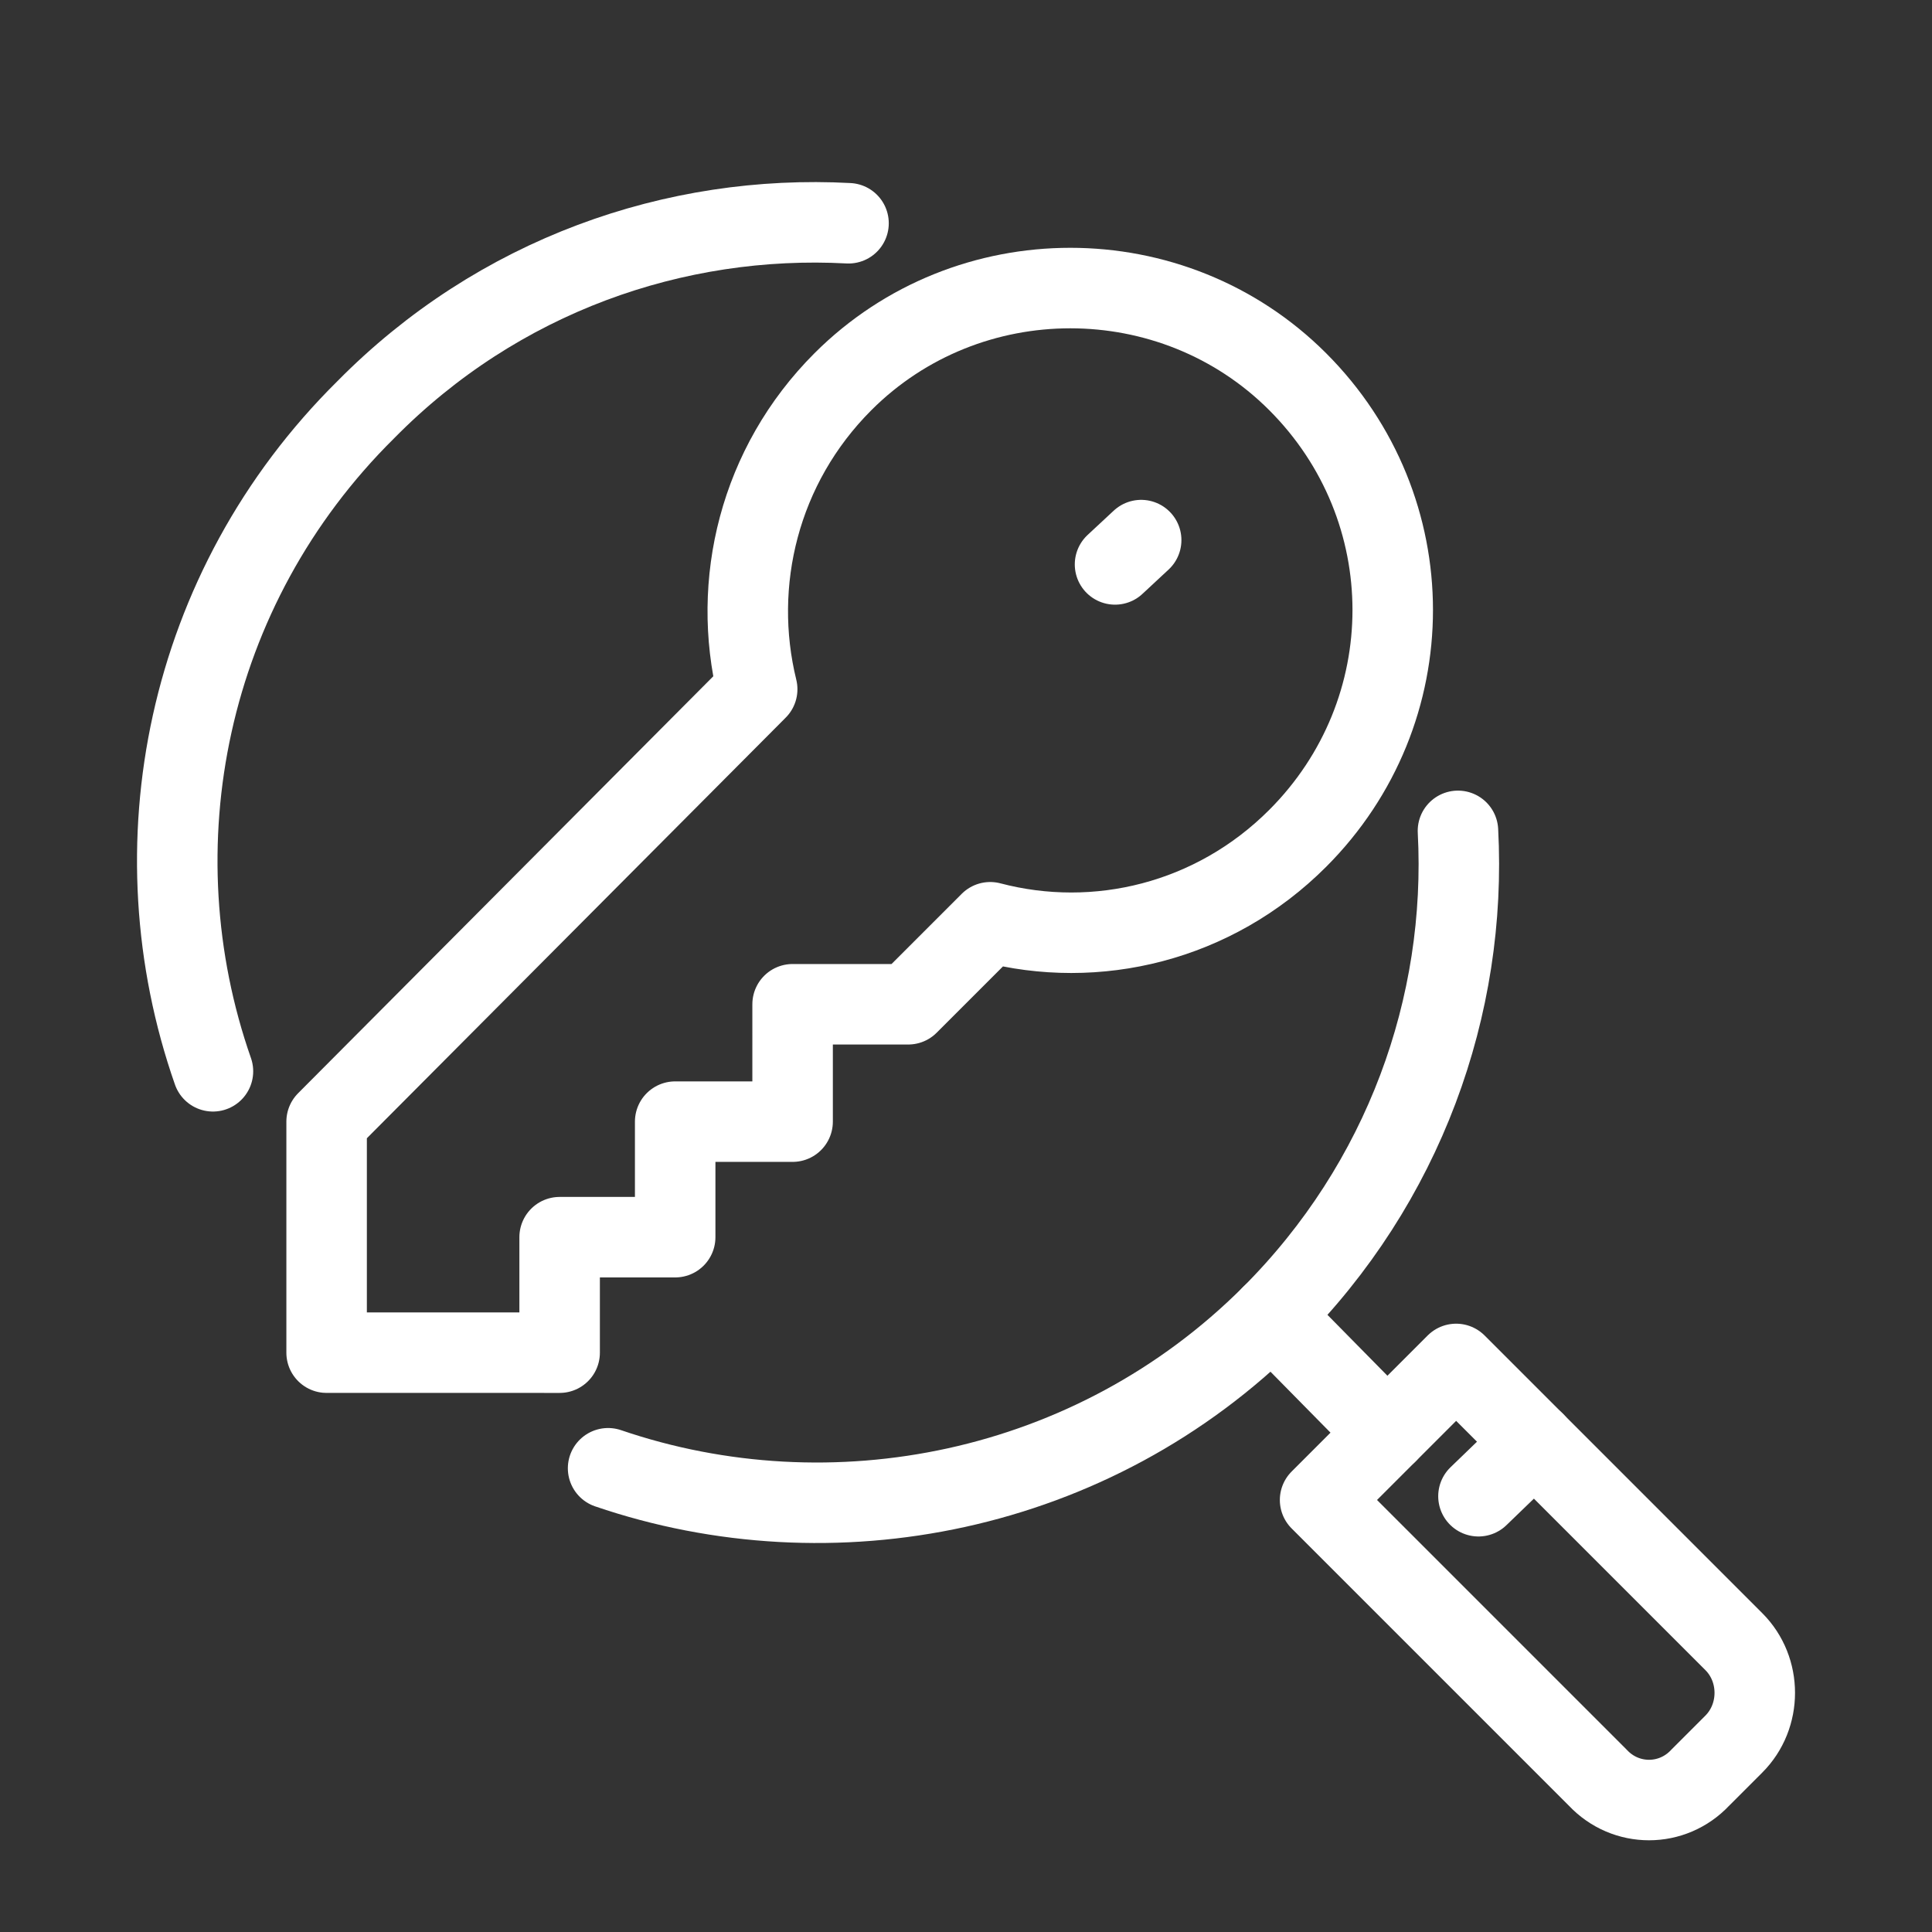
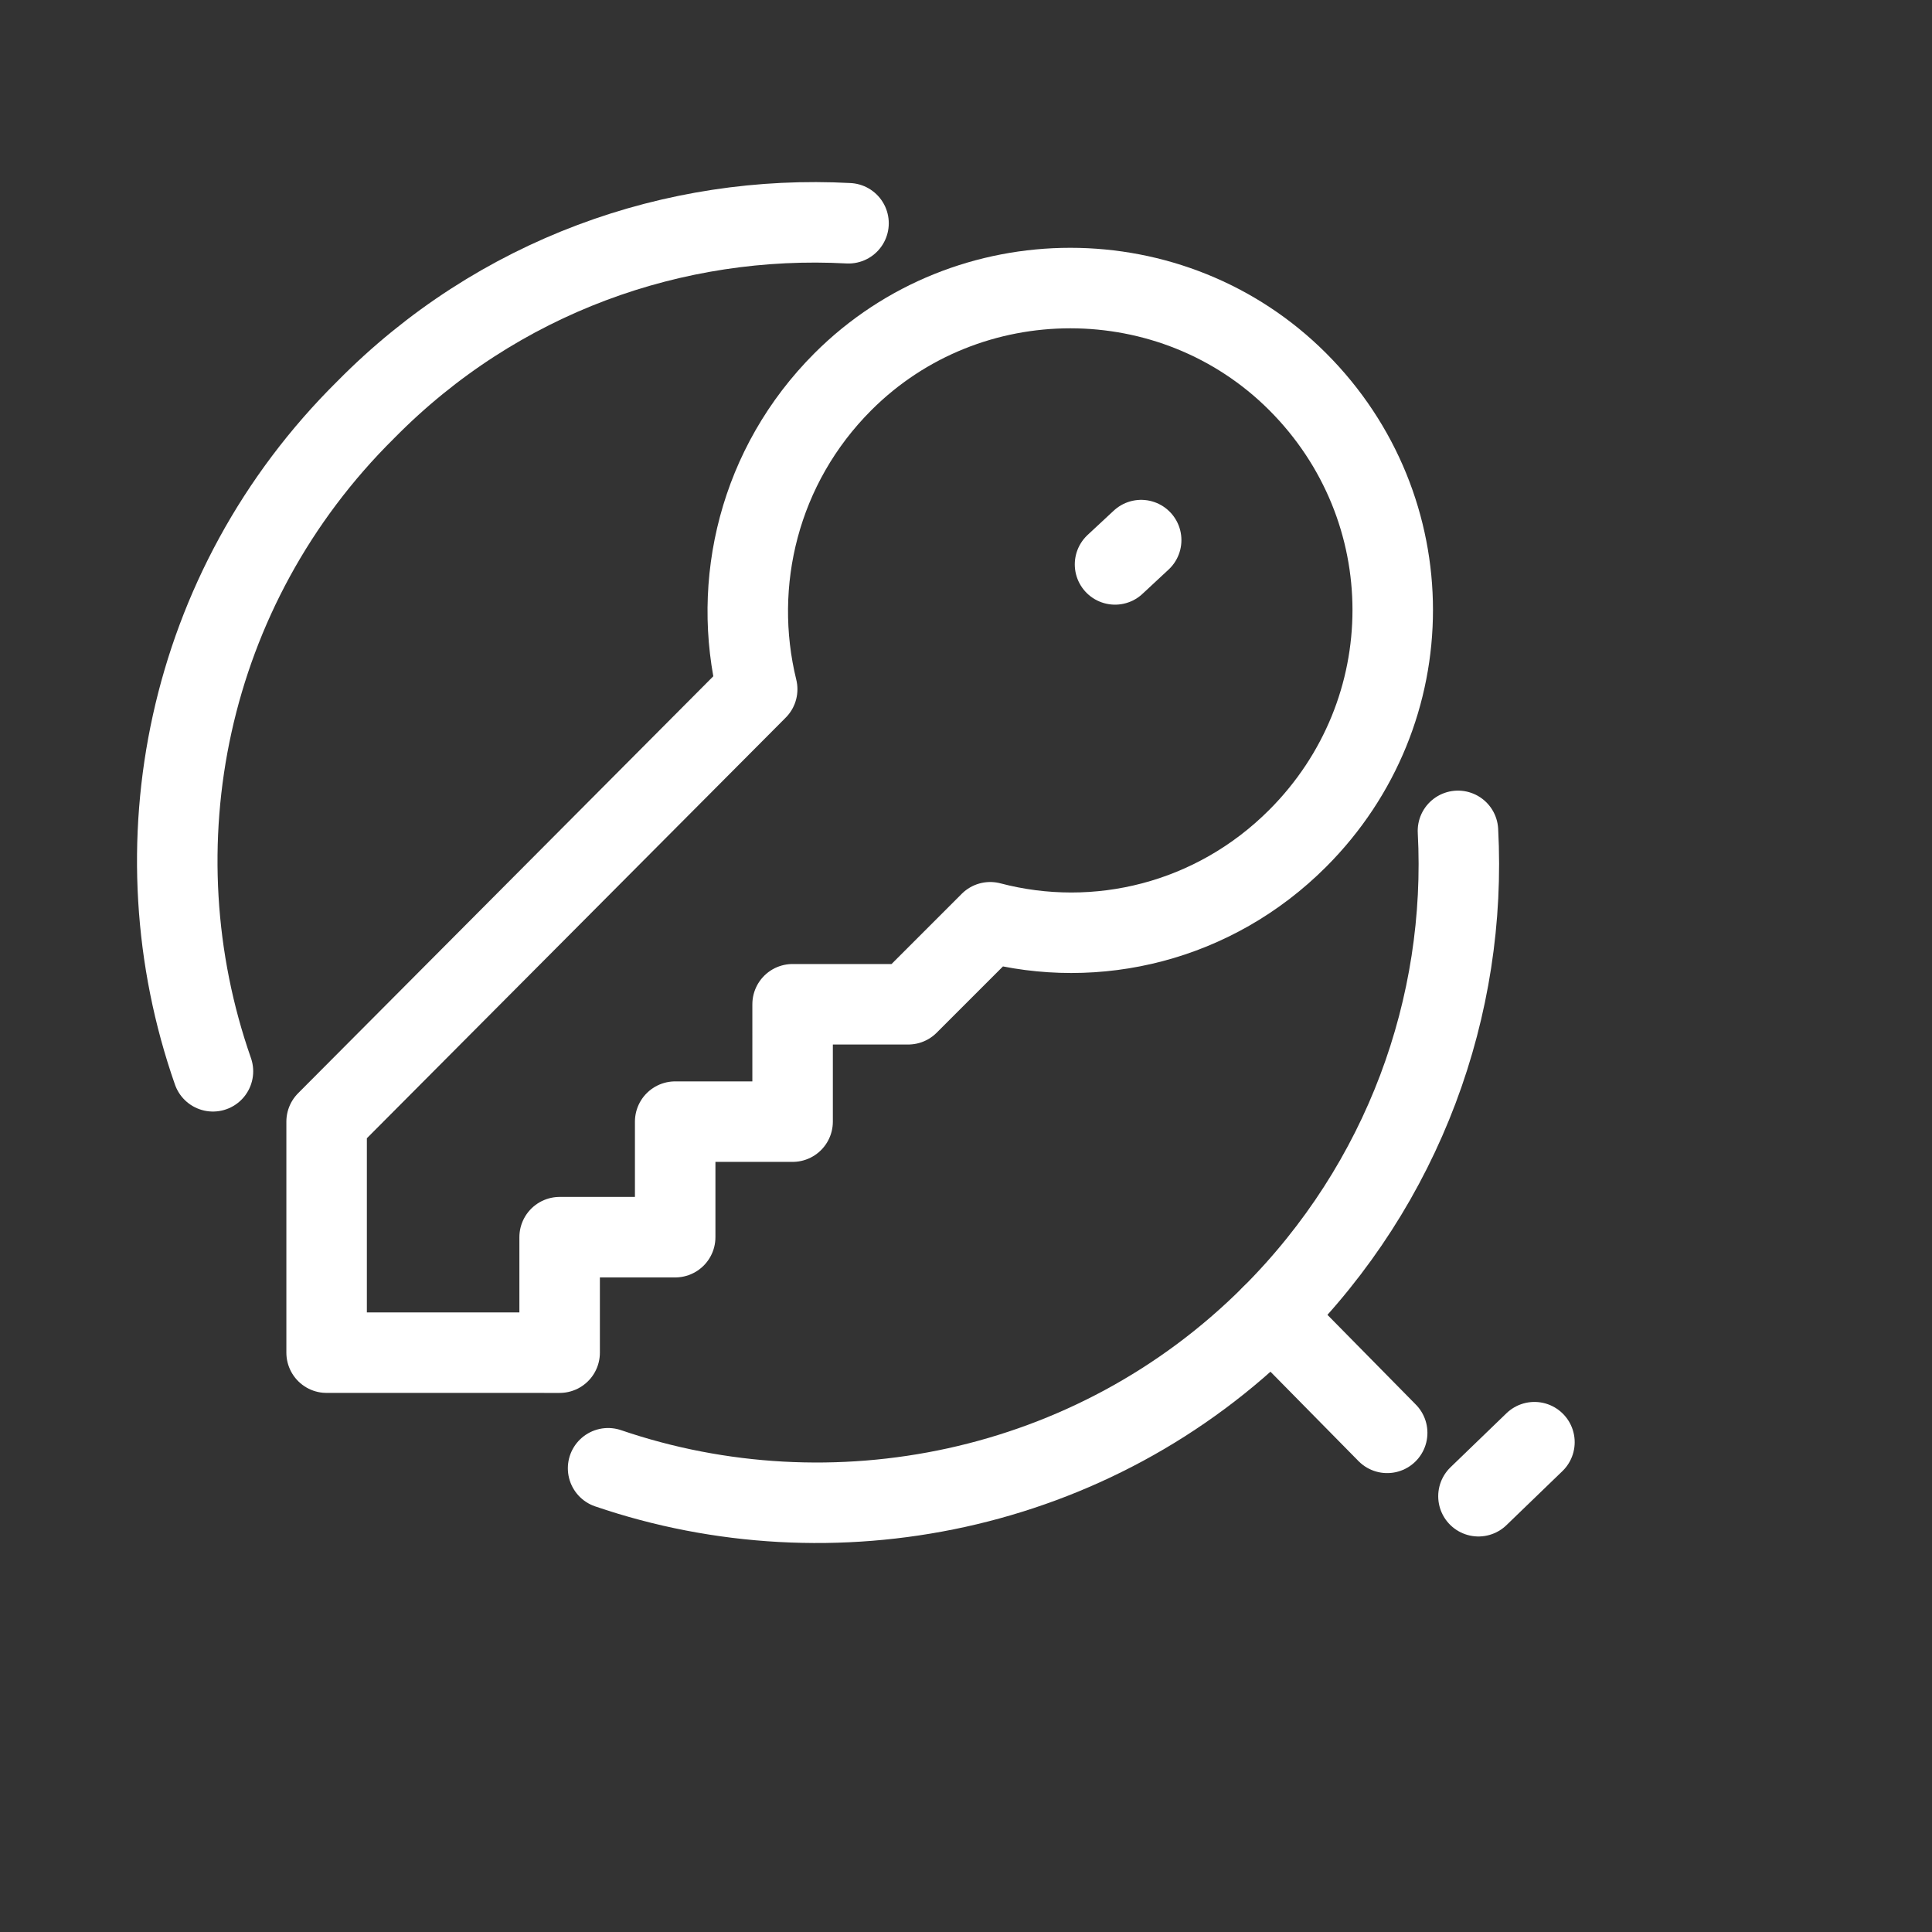
<svg xmlns="http://www.w3.org/2000/svg" version="1.1" id="Calque_1" x="0px" y="0px" width="36px" height="36px" viewBox="0 0 36 36" enable-background="new 0 0 36 36" xml:space="preserve">
  <rect x="0" y="0" width="36" height="36" fill="#333333" stroke="none" />
  <g>
-     <path fill="none" stroke="#FFFFFF" stroke-width="1.5" stroke-linecap="round" stroke-linejoin="round" stroke-miterlimit="10" d="   M27.133,25.415l-2.535,2.535l5.174,5.174c0.521,0.556,1.39,0.556,1.91,0l0.625-0.625c0.521-0.521,0.521-1.39,0-1.91L27.133,25.415z   " />
    <line fill="none" stroke="#FFFFFF" stroke-width="1.5" stroke-linecap="round" stroke-linejoin="round" stroke-miterlimit="10" x1="28.592" y1="26.873" x2="27.549" y2="27.88" />
    <line fill="none" stroke="#FFFFFF" stroke-width="1.5" stroke-linecap="round" stroke-linejoin="round" stroke-miterlimit="10" x1="23.694" y1="24.512" x2="25.848" y2="26.699" />
    <path fill="none" stroke="#FFFFFF" stroke-width="1.5" stroke-linecap="round" stroke-linejoin="round" stroke-miterlimit="10" d="   M15.811,4.16c-3.229-0.174-6.529,0.972-8.995,3.474c-3.369,3.334-4.307,8.16-2.848,12.328 M11.331,27.359   c4.167,1.424,9.028,0.486,12.363-2.848c2.466-2.466,3.646-5.766,3.473-9.029" />
    <path fill="none" stroke="#FFFFFF" stroke-width="1.5" stroke-linecap="round" stroke-linejoin="round" stroke-miterlimit="10" d="   M14.109,12.843c-0.486-1.979,0.035-4.168,1.598-5.731c2.327-2.326,6.147-2.326,8.473,0c2.362,2.362,2.362,6.147,0,8.51   c-1.562,1.563-3.75,2.084-5.729,1.563l-1.528,1.528h-2.154V20.9h-2.188v2.153h-2.153v2.152H6.086V20.9L14.109,12.843z" />
    <line fill="none" stroke="#FFFFFF" stroke-width="1.5" stroke-linecap="round" stroke-linejoin="round" stroke-miterlimit="10" x1="20.777" y1="10.517" x2="21.264" y2="10.064" />
  </g>
  <g>
-     <path fill="none" stroke="#FFFFFF" stroke-width="1.5" stroke-linecap="round" stroke-linejoin="round" stroke-miterlimit="10" d="   M56.557,34.4h-2.223c-0.867,0-1.597-0.694-1.597-1.598V9.569c0-0.903,0.729-1.632,1.597-1.632h26.222   c0.868,0,1.597,0.729,1.597,1.632v23.233c0,0.903-0.729,1.598-1.597,1.598h-2.258" />
    <line fill="none" stroke="#FFFFFF" stroke-width="1.5" stroke-linecap="round" stroke-linejoin="round" stroke-miterlimit="10" x1="52.737" y1="12.869" x2="82.152" y2="12.869" />
    <line fill="none" stroke="#FFFFFF" stroke-width="1.5" stroke-linecap="round" stroke-linejoin="round" stroke-miterlimit="10" x1="76.041" y1="10.402" x2="76.353" y2="10.402" />
    <line fill="none" stroke="#FFFFFF" stroke-width="1.5" stroke-linecap="round" stroke-linejoin="round" stroke-miterlimit="10" x1="78.888" y1="10.402" x2="79.201" y2="10.402" />
    <path fill="none" stroke="#FFFFFF" stroke-width="1.5" stroke-linecap="round" stroke-linejoin="round" stroke-miterlimit="10" d="   M60.69,34.4c-2.118-1.841-3.474-4.584-3.474-7.641c0-5.626,4.585-10.21,10.211-10.21c5.66,0,10.21,4.584,10.21,10.21   c0,3.057-1.319,5.8-3.438,7.641H60.69z" />
    <path fill="none" stroke="#FFFFFF" stroke-width="1.5" stroke-linecap="round" stroke-linejoin="round" stroke-miterlimit="10" d="   M67.428,25.301c0.833,0,1.494,0.66,1.494,1.459c0,0.834-0.661,1.494-1.494,1.494c-0.799,0-1.459-0.66-1.459-1.494   C65.969,25.961,66.629,25.301,67.428,25.301L67.428,25.301z" />
-     <line fill="none" stroke="#FFFFFF" stroke-width="1.5" stroke-linecap="round" stroke-linejoin="round" stroke-miterlimit="10" x1="67.428" y1="18.598" x2="67.428" y2="18.842" />
-     <line fill="none" stroke="#FFFFFF" stroke-width="1.5" stroke-linecap="round" stroke-linejoin="round" stroke-miterlimit="10" x1="60.343" y1="30.857" x2="60.586" y2="30.719" />
    <line fill="none" stroke="#FFFFFF" stroke-width="1.5" stroke-linecap="round" stroke-linejoin="round" stroke-miterlimit="10" x1="74.269" y1="22.801" x2="74.513" y2="22.662" />
    <line fill="none" stroke="#FFFFFF" stroke-width="1.5" stroke-linecap="round" stroke-linejoin="round" stroke-miterlimit="10" x1="74.513" y1="30.857" x2="74.269" y2="30.719" />
    <line fill="none" stroke="#FFFFFF" stroke-width="1.5" stroke-linecap="round" stroke-linejoin="round" stroke-miterlimit="10" x1="60.586" y1="22.801" x2="60.343" y2="22.662" />
    <line fill="none" stroke="#FFFFFF" stroke-width="1.5" stroke-linecap="round" stroke-linejoin="round" stroke-miterlimit="10" x1="68.192" y1="25.475" x2="70.901" y2="20.821" />
-     <polyline fill="none" stroke="#FFFFFF" stroke-width="1.5" stroke-linecap="round" stroke-linejoin="round" stroke-miterlimit="10" points="   62.739,34.4 63.537,31.83 71.317,31.83 72.151,34.4  " />
  </g>
</svg>